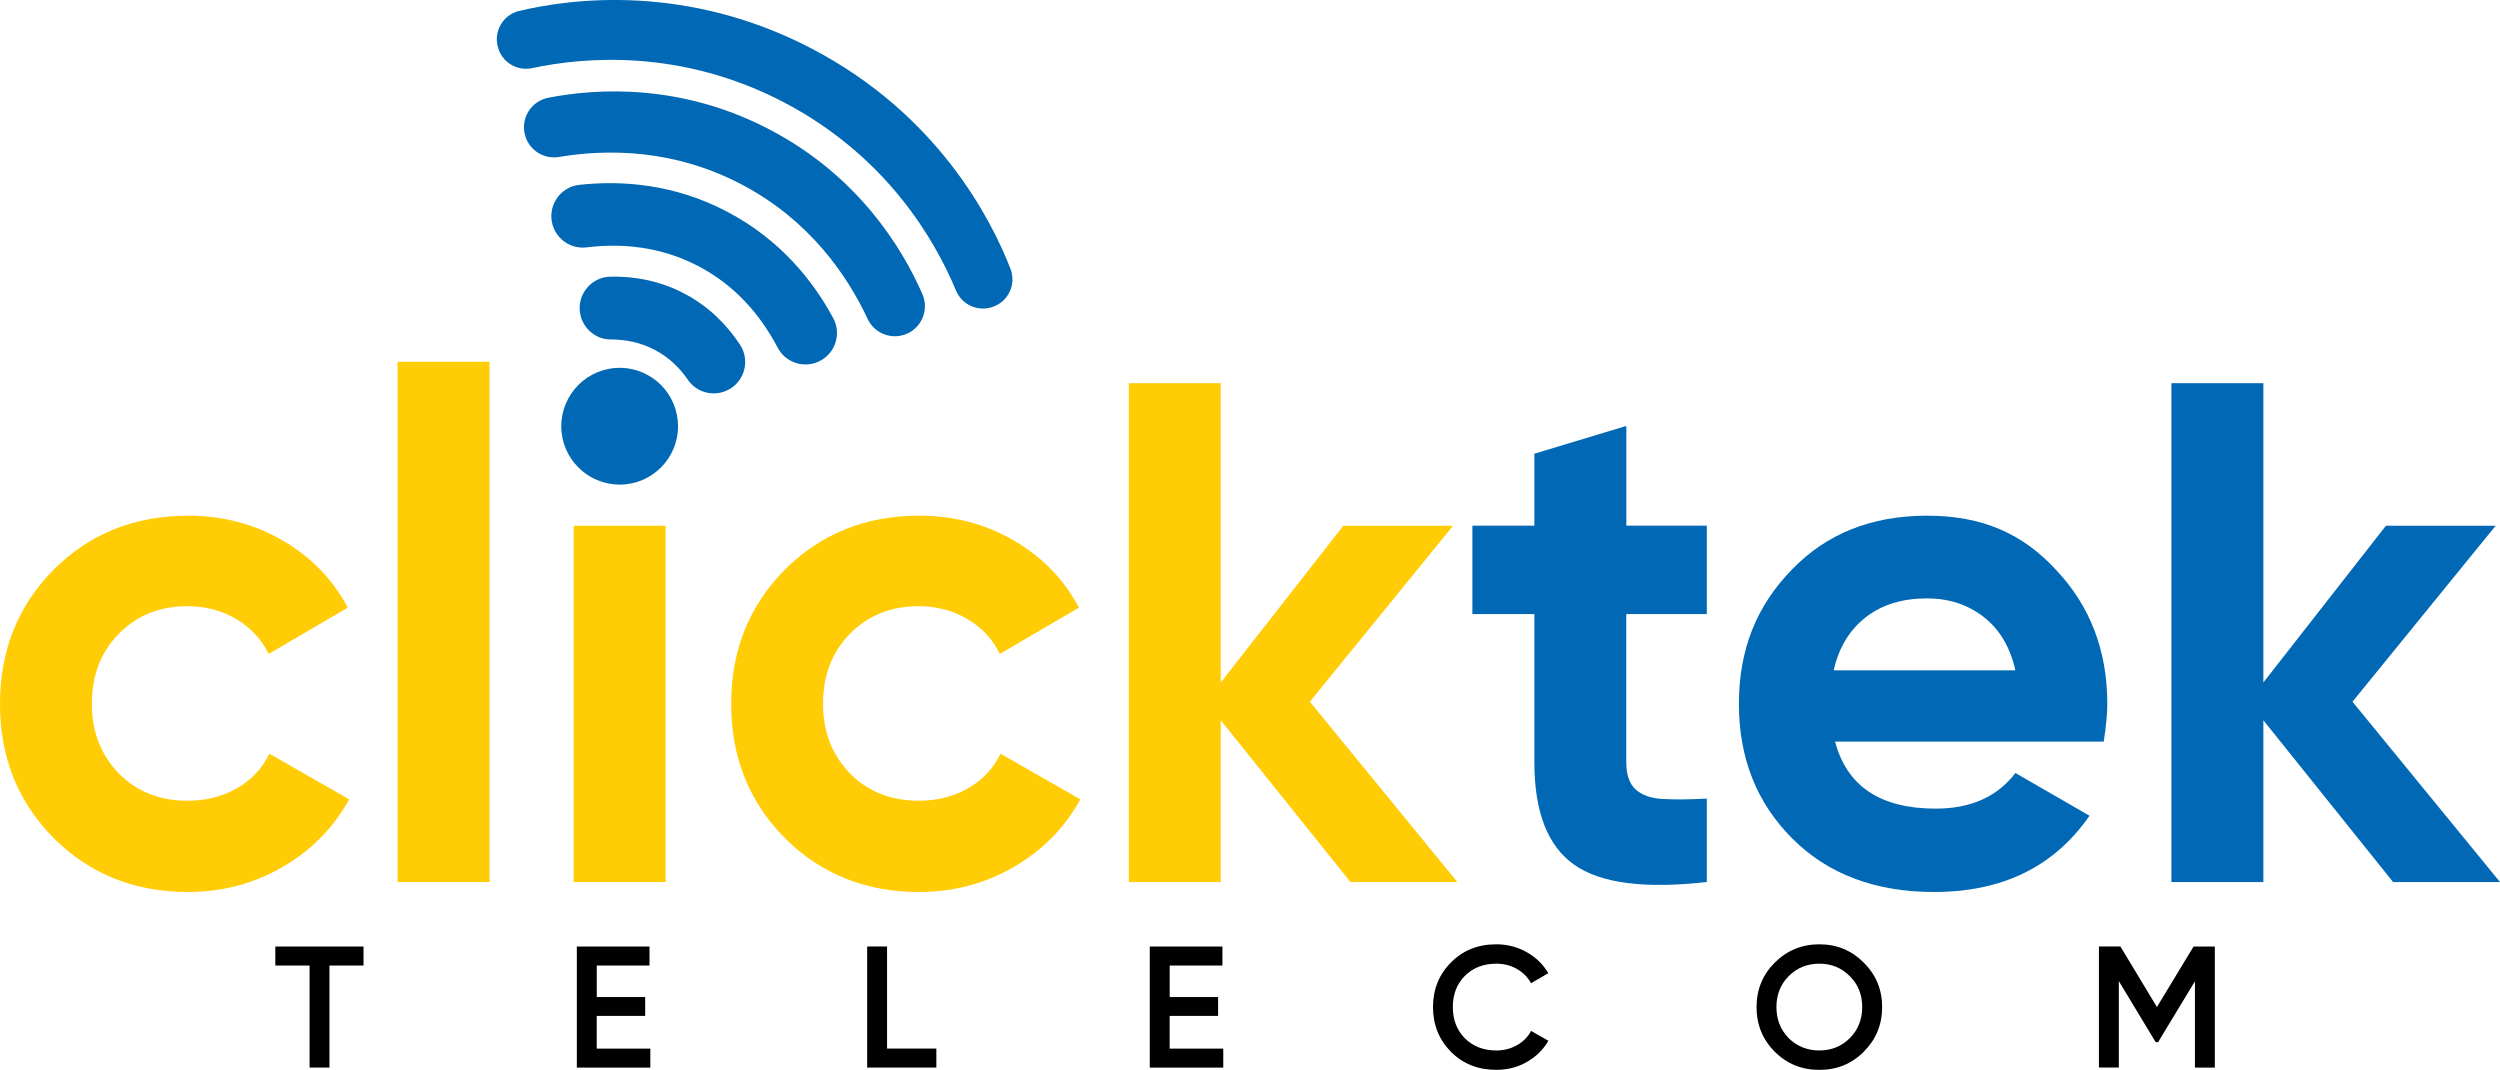
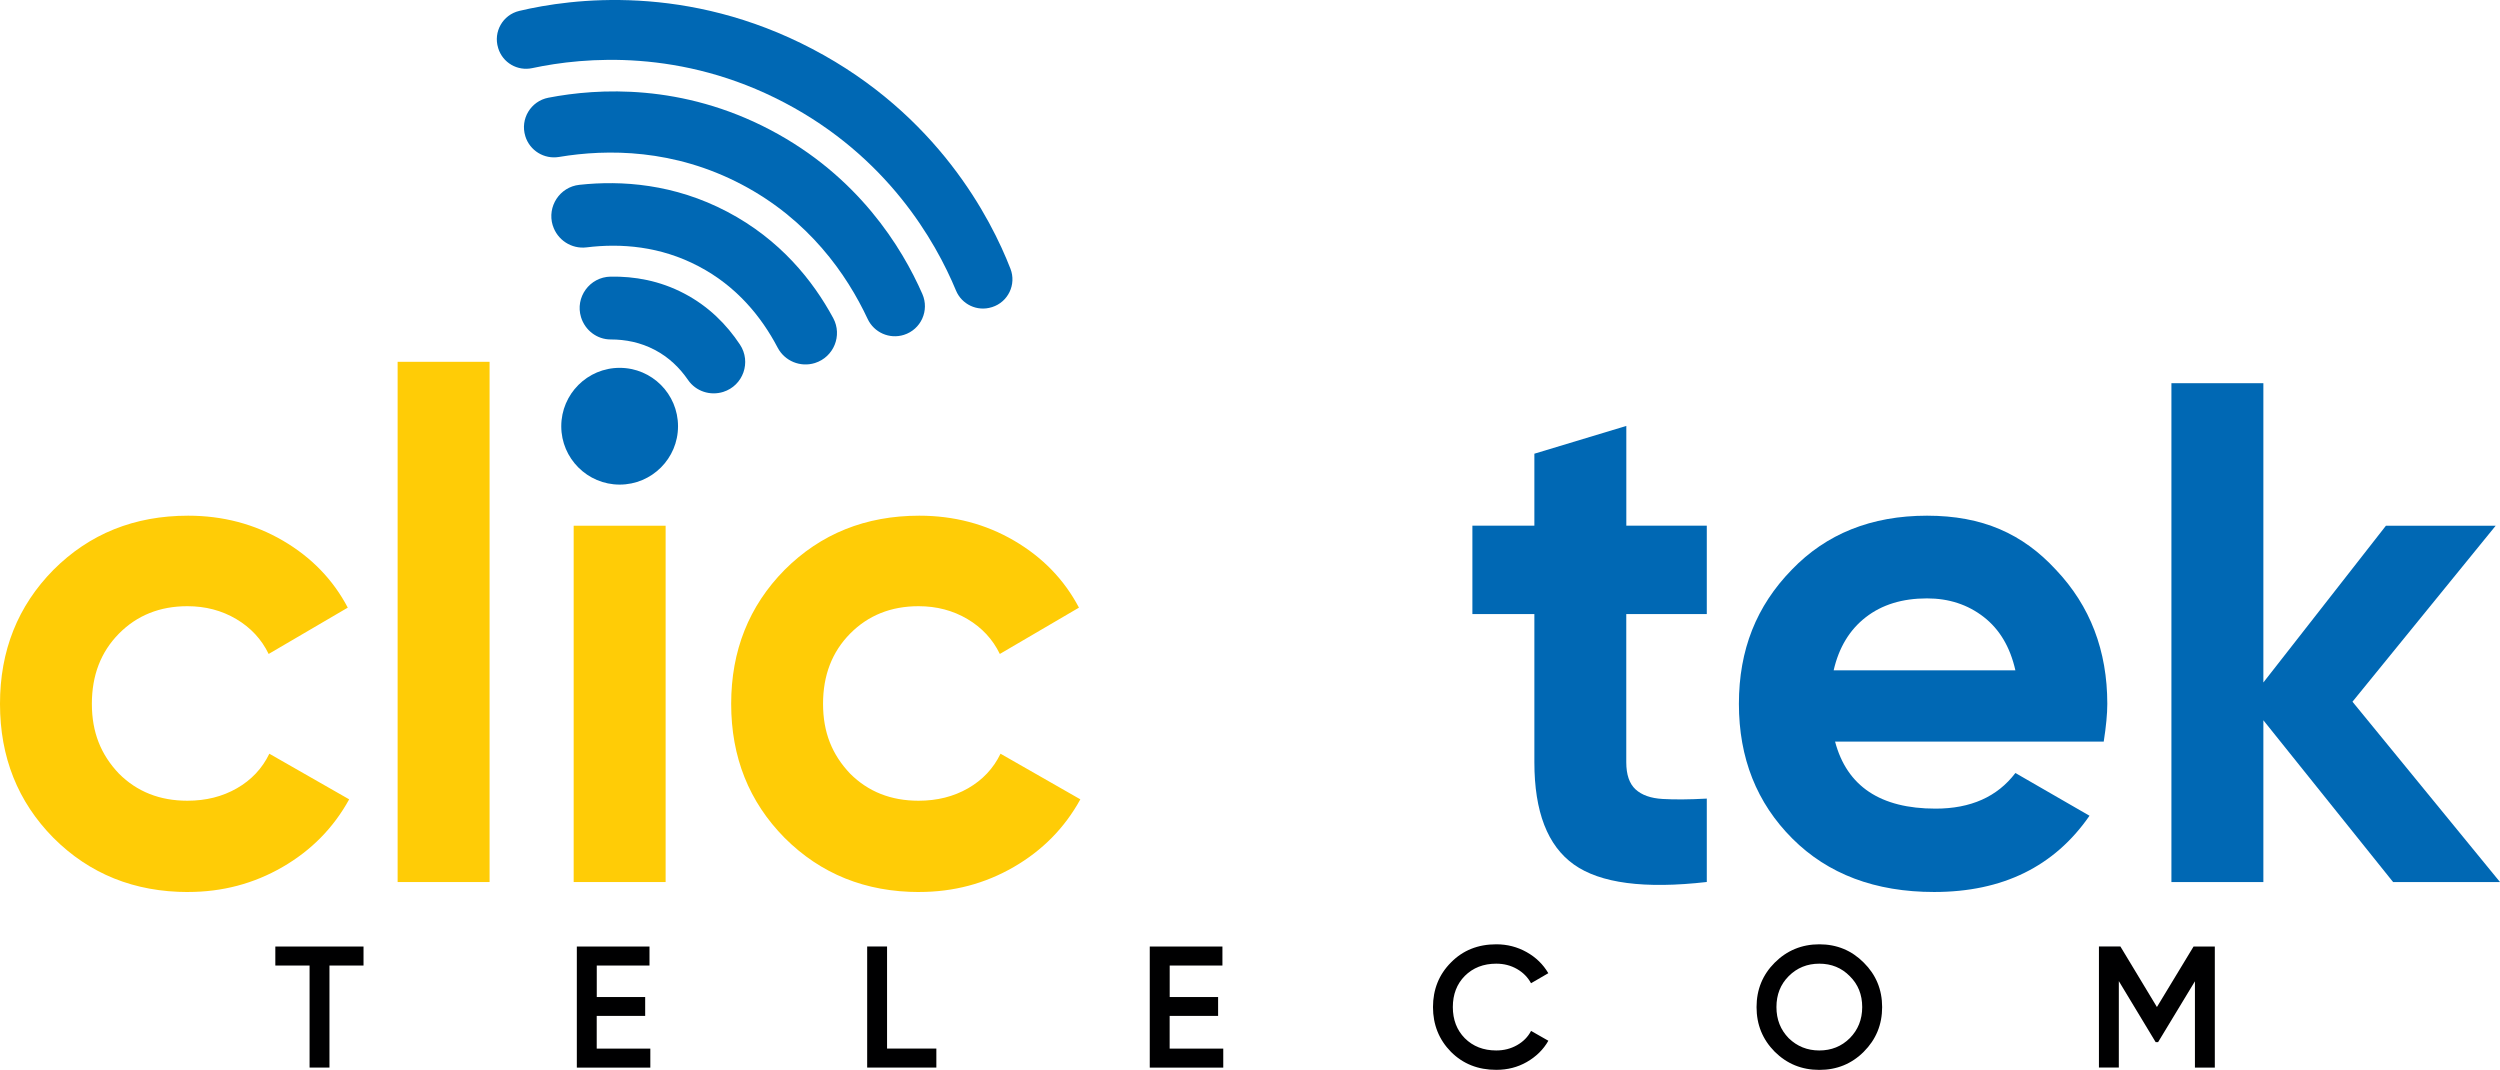
<svg xmlns="http://www.w3.org/2000/svg" id="Layer_2" data-name="Layer 2" viewBox="0 0 538.07 230.26">
  <defs>
    <style>      .cls-1 {        fill: #000001;      }      .cls-1, .cls-2, .cls-3, .cls-4 {        stroke-width: 0px;      }      .cls-2, .cls-4 {        fill: #0068b4;      }      .cls-3 {        fill: #ffcc06;      }      .cls-4 {        fill-rule: evenodd;      }    </style>
  </defs>
  <g id="Layer_1-2" data-name="Layer 1">
    <g>
      <path class="cls-2" d="M118.97,48.51h0c.96,3.13,4.03,5.13,7.28,4.73,7.42-.91,15.87-.26,24.09,4.06,8.22,4.31,13.56,10.9,17.03,17.52,1.52,2.9,4.91,4.29,8.03,3.31,4.05-1.28,5.95-5.93,3.93-9.67-4.34-8.04-11.42-16.91-22.83-22.9-11.4-5.99-22.72-6.77-31.81-5.78-4.22.46-6.97,4.67-5.73,8.73" />
      <path class="cls-2" d="M113.06,29.31h0c.95,3.1,4.06,5.01,7.26,4.47,10.47-1.75,24.76-1.71,39.26,5.9,14.5,7.61,22.66,19.35,27.16,28.96,1.38,2.94,4.71,4.41,7.81,3.43,3.68-1.16,5.52-5.25,3.97-8.79-4.42-10.07-13.86-25.42-32.78-35.35-18.92-9.93-36.91-8.99-47.71-6.9-3.79.73-6.11,4.58-4.97,8.26" />
      <path class="cls-2" d="M107.21,10.3l.02.08c.96,3.12,4.14,4.97,7.33,4.28,11.31-2.42,32.14-4.19,54.26,7.42,22.12,11.61,32.5,29.76,36.93,40.44,1.25,3.01,4.58,4.58,7.69,3.6l.08-.02c3.46-1.09,5.27-4.88,3.96-8.25-4.22-10.86-15.73-33.2-42.61-47.3C148.01-3.56,123.09-.35,111.75,2.35c-3.53.84-5.61,4.49-4.54,7.95" />
      <path class="cls-2" d="M125.06,68.29h0c.87,2.81,3.45,4.78,6.39,4.77,3.2,0,6.41.64,9.45,2.23,3.04,1.59,5.39,3.87,7.2,6.51,1.67,2.42,4.75,3.43,7.56,2.55,4.3-1.36,6.09-6.45,3.59-10.2-2.84-4.28-6.71-8.21-11.99-10.98-5.27-2.77-10.71-3.72-15.85-3.63-4.5.08-7.68,4.45-6.35,8.75" />
      <path class="cls-3" d="M40.49,191.99c-11.56,0-21.22-3.89-28.99-11.66-7.67-7.77-11.5-17.38-11.5-28.84s3.83-21.06,11.5-28.84c7.77-7.77,17.43-11.66,28.99-11.66,7.46,0,14.26,1.79,20.4,5.37,6.13,3.58,10.79,8.39,13.96,14.42l-17.03,9.97c-1.53-3.17-3.86-5.67-6.98-7.52-3.12-1.84-6.62-2.76-10.51-2.76-5.93,0-10.84,1.97-14.73,5.9-3.89,3.94-5.83,8.97-5.83,15.11s1.94,10.94,5.83,15.03c3.89,3.89,8.79,5.83,14.73,5.83,3.99,0,7.54-.89,10.66-2.68,3.12-1.79,5.45-4.27,6.98-7.44l17.18,9.82c-3.37,6.13-8.15,10.99-14.34,14.57-6.19,3.58-12.96,5.37-20.32,5.37Z" />
      <g>
        <path class="cls-3" d="M105.37,189.84h-19.79v-111.97h19.79v111.97Z" />
        <path class="cls-3" d="M143.26,189.84h-19.79v-76.69h19.79v76.69Z" />
        <path class="cls-3" d="M197.86,191.99c-11.56,0-21.22-3.89-28.99-11.66-7.67-7.77-11.5-17.38-11.5-28.84s3.83-21.06,11.5-28.84c7.77-7.77,17.43-11.66,28.99-11.66,7.46,0,14.26,1.79,20.4,5.37,6.13,3.58,10.79,8.39,13.96,14.42l-17.03,9.97c-1.53-3.17-3.86-5.67-6.98-7.52-3.12-1.84-6.62-2.76-10.51-2.76-5.93,0-10.84,1.97-14.73,5.9-3.89,3.94-5.83,8.97-5.83,15.11s1.94,10.94,5.83,15.03c3.89,3.89,8.79,5.83,14.73,5.83,3.99,0,7.54-.89,10.66-2.68,3.12-1.79,5.45-4.27,6.98-7.44l17.18,9.82c-3.37,6.13-8.15,10.99-14.34,14.57-6.19,3.58-12.96,5.37-20.32,5.37Z" />
      </g>
-       <path class="cls-3" d="M281.92,151.03l31.75,38.81h-23.01l-27.92-34.82v34.82h-19.79v-107.37h19.79v64.42l26.38-33.74h23.62l-30.83,37.89Z" />
      <path class="cls-2" d="M367.35,113.14v19.02h-17.33v31.9c0,2.66.66,4.6,1.99,5.83,1.33,1.23,3.27,1.92,5.83,2.07,2.55.15,5.73.13,9.51-.08v17.95c-13.4,1.53-22.93.28-28.6-3.76-5.68-4.04-8.51-11.37-8.51-22.01v-31.9h-13.34v-19.02h13.34v-15.49l19.79-5.98v21.47h17.33Z" />
      <g>
        <path class="cls-2" d="M452.79,159.62h-57.83c2.55,9.61,9.76,14.42,21.63,14.42,7.57,0,13.29-2.55,17.18-7.67l15.95,9.2c-7.57,10.94-18.71,16.41-33.44,16.41-12.68,0-22.86-3.84-30.52-11.5-7.67-7.67-11.5-17.33-11.5-28.99s3.78-21.06,11.35-28.84c7.46-7.77,17.18-11.66,29.14-11.66s20.6,3.89,27.76,11.66c7.36,7.77,11.04,17.39,11.04,28.84,0,2.15-.26,4.86-.77,8.13ZM394.66,144.28h39.11c-1.13-5.01-3.4-8.84-6.83-11.5-3.43-2.66-7.49-3.99-12.2-3.99-5.32,0-9.72,1.36-13.19,4.07-3.48,2.71-5.78,6.52-6.9,11.43Z" />
        <path class="cls-2" d="M506.32,151.03l31.75,38.81h-23.01l-27.92-34.82v34.82h-19.79v-107.37h19.79v64.42l26.38-33.74h23.62l-30.83,37.89Z" />
      </g>
      <path class="cls-1" d="M59.25,203.72h18.99v4.09h-7.33v21.96h-4.28v-21.96h-7.37v-4.09Z" />
      <path class="cls-1" d="M128.43,218.65v7.04h11.54v4.09h-15.82v-26.06h15.64v4.09h-11.35v6.78h10.42v4.06h-10.42Z" />
      <path class="cls-1" d="M190.92,203.72v21.96h10.61v4.09h-14.89v-26.06h4.28Z" />
      <path class="cls-1" d="M251.74,218.65v7.04h11.54v4.09h-15.82v-26.06h15.64v4.09h-11.35v6.78h10.42v4.06h-10.42Z" />
      <path class="cls-1" d="M322.04,230.26c-3.92,0-7.17-1.29-9.75-3.87-2.58-2.63-3.87-5.85-3.87-9.64s1.29-7.02,3.87-9.6c2.56-2.61,5.81-3.91,9.75-3.91,2.36,0,4.53.56,6.53,1.68,2,1.12,3.55,2.63,4.67,4.54l-3.72,2.16c-.69-1.29-1.71-2.31-3.03-3.07-1.33-.76-2.81-1.14-4.45-1.14-2.76,0-5.01.88-6.78,2.64-1.71,1.74-2.57,3.97-2.57,6.7s.86,4.96,2.57,6.7c1.76,1.76,4.02,2.64,6.78,2.64,1.64,0,3.13-.38,4.47-1.14,1.34-.76,2.35-1.78,3.02-3.07l3.72,2.12c-1.07,1.89-2.62,3.41-4.65,4.58-1.96,1.12-4.14,1.68-6.55,1.68Z" />
      <path class="cls-1" d="M401.14,226.36c-2.61,2.61-5.79,3.91-9.57,3.91s-6.97-1.3-9.6-3.91c-2.61-2.63-3.91-5.83-3.91-9.6s1.3-6.96,3.91-9.57,5.83-3.95,9.6-3.95,6.96,1.32,9.57,3.95c2.63,2.61,3.95,5.8,3.95,9.57s-1.32,6.97-3.95,9.6ZM384.98,223.45c1.81,1.76,4.01,2.64,6.59,2.64s4.79-.88,6.55-2.64,2.68-4.02,2.68-6.7-.89-4.9-2.68-6.66c-1.76-1.79-3.95-2.68-6.55-2.68s-4.8.89-6.59,2.68c-1.76,1.76-2.64,3.98-2.64,6.66s.88,4.89,2.64,6.7Z" />
      <path class="cls-1" d="M472.11,203.72h4.58v26.06h-4.28v-18.58l-7.93,13.1h-.52l-7.93-13.14v18.61h-4.28v-26.06h4.62l7.86,13.03,7.89-13.03Z" />
      <path class="cls-4" d="M133.37,79.17c6.94,0,12.56,5.63,12.56,12.57s-5.63,12.56-12.56,12.56-12.57-5.63-12.57-12.56,5.63-12.57,12.57-12.57" />
    </g>
  </g>
</svg>